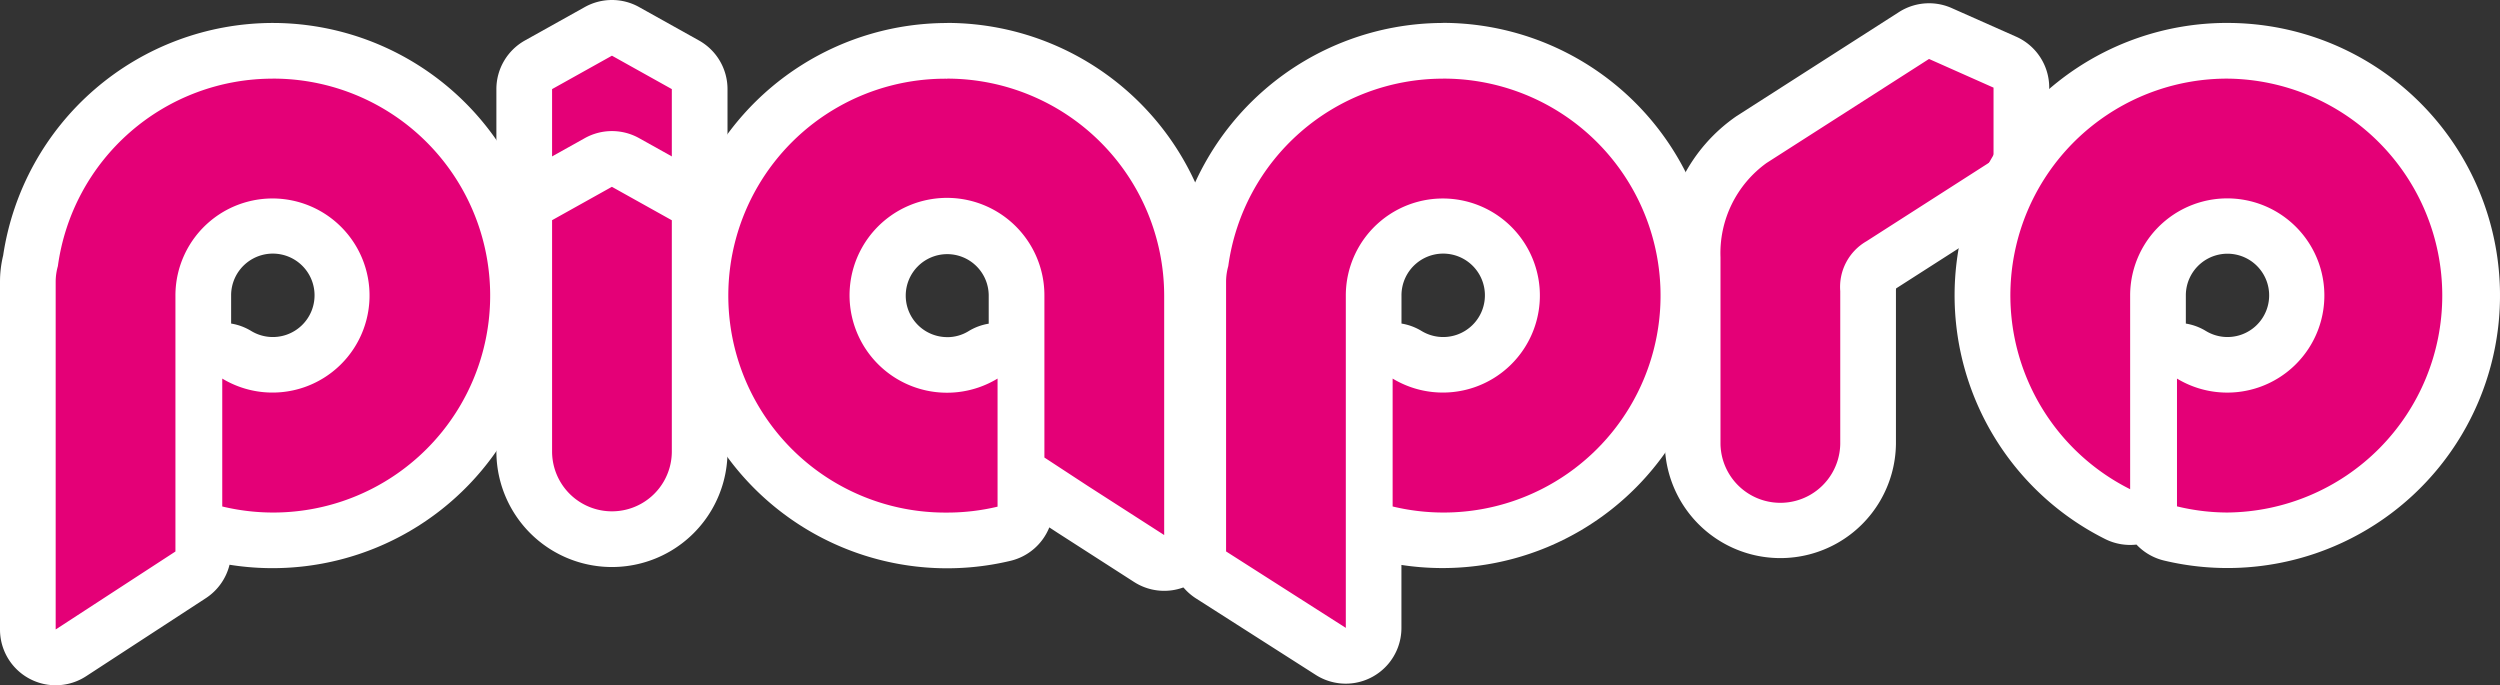
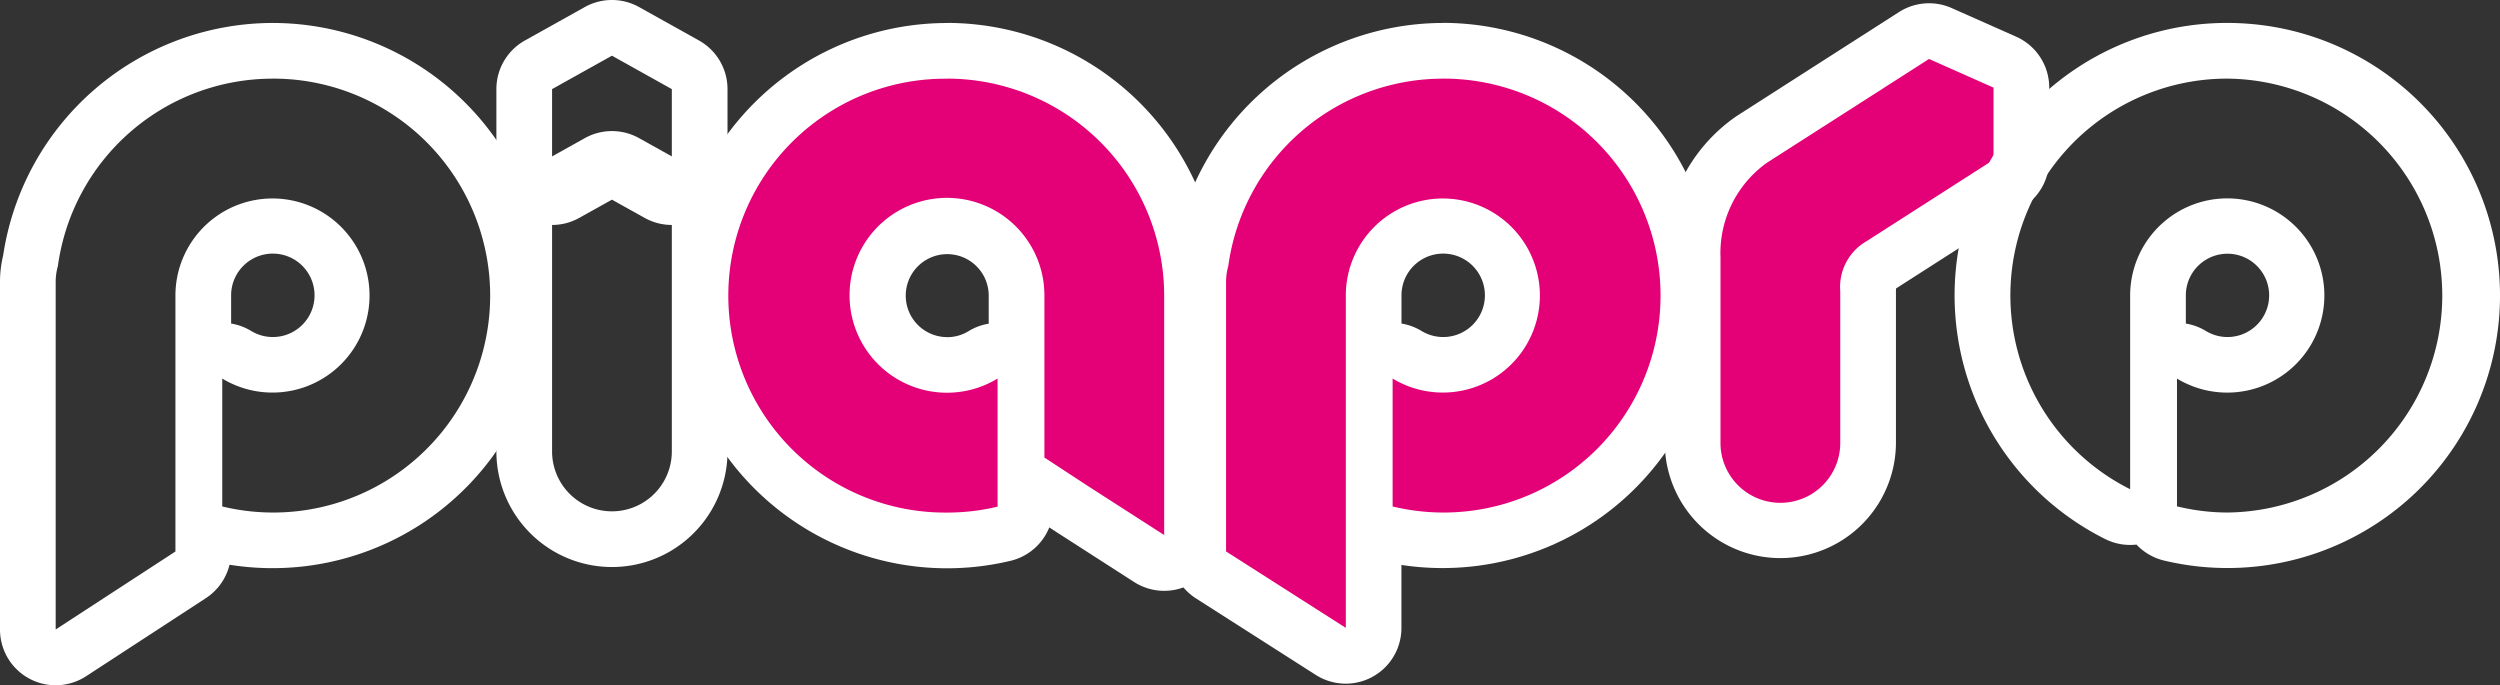
<svg xmlns="http://www.w3.org/2000/svg" width="134.668" height="36.913" viewBox="0 0 134.668 36.913" version="1.1" id="svg54">
  <rect x="0" y="0" width="134.668" height="36.913" fill="#333333" stroke="none" />
  <defs id="defs54" />
  <title id="title1">main_title_1</title>
  <g id="レイヤー_2" data-name="レイヤー 2" transform="translate(-293.089)">
    <g id="PC用_アウトライン_" data-name="PC用（アウトライン）">
      <path d="m 389,28.641 a 4.731,4.731 0 0 1 -4.725,-4.726 V 13.854 a 7.49,7.49 0 0 1 3.2,-6.355 L 396.2,1.913 a 1.5,1.5 0 0 1 1.418,-0.107 l 3.475,1.544 a 1.5,1.5 0 0 1 0.891,1.371 V 8.61 a 1.5,1.5 0 0 1 -0.691,1.264 l -6.842,4.383 a 1.478,1.478 0 0 1 -0.192,0.1 1.475,1.475 0 0 0 -0.532,1.321 v 8.233 A 4.731,4.731 0 0 1 389,28.641 Z" fill="#e40077" id="path41" />
      <path d="m 397,3.176 3.475,1.545 V 8.61 l -6.842,4.384 a 2.84,2.84 0 0 0 -1.415,2.688 v 8.234 a 3.226,3.226 0 0 1 -6.451,0 V 13.854 A 5.984,5.984 0 0 1 388.249,8.78 L 397,3.176 m 0,-3 a 3,3 0 0 0 -1.618,0.474 l -8.743,5.6 a 8.931,8.931 0 0 0 -3.872,7.605 v 10.061 a 6.226,6.226 0 0 0 12.451,0 v -8.234 a 1.021,1.021 0 0 1 0.009,-0.146 l 0.025,-0.016 6.842,-4.384 A 3,3 0 0 0 403.475,8.61 V 4.72 A 3,3 0 0 0 401.7,1.979 L 398.222,0.435 A 3,3 0 0 0 397,0.176 Z" fill="#ffffff" id="path42" />
-       <path d="m 296.088,35.413 a 1.5,1.5 0 0 1 -1.5,-1.5 V 15.169 a 4.543,4.543 0 0 1 0.145,-1.126 13.2,13.2 0 1 1 9.977,14.7 1.5,1.5 0 0 1 -0.671,-0.362 v 1.328 a 1.5,1.5 0 0 1 -0.681,1.257 l -6.45,4.2 a 1.492,1.492 0 0 1 -0.82,0.247 z m 8.974,-16.52 a 1.486,1.486 0 0 1 0.778,0.218 3.728,3.728 0 1 0 -1.8,-3.187 V 19.3 a 1.546,1.546 0 0 1 0.287,-0.21 1.506,1.506 0 0 1 0.735,-0.197 z" fill="#e40077" id="path43" />
      <path d="m 307.774,4.235 a 11.687,11.687 0 1 1 -2.713,23.047 v -6.89 a 5.228,5.228 0 1 0 -2.522,-4.47 v 0 13.786 l -6.451,4.2 V 15.169 a 3.128,3.128 0 0 1 0.118,-0.832 11.677,11.677 0 0 1 11.568,-10.1 m 0,-3 v 0 a 14.705,14.705 0 0 0 -14.515,12.522 6.015,6.015 0 0 0 -0.17,1.412 v 18.742 a 3,3 0 0 0 4.639,2.513 l 6.45,-4.205 a 3.006,3.006 0 0 0 1.276,-1.8 14.684,14.684 0 1 0 2.321,-29.184 z m -2.235,16.2 v -1.515 a 2.247,2.247 0 1 1 1.081,1.907 2.986,2.986 0 0 0 -1.081,-0.4 z" fill="#ffffff" id="path44" />
      <path d="m 355.8,30.318 a 1.5,1.5 0 0 1 -0.811,-0.238 l -4.124,-2.651 -2.336,-1.529 a 1.547,1.547 0 0 1 -0.2,-0.157 v 1.546 A 1.5,1.5 0 0 1 347.178,28.748 13.185,13.185 0 1 1 357.3,15.92 v 12.9 a 1.5,1.5 0 0 1 -1.5,1.5 z M 344.116,12.187 a 3.734,3.734 0 1 0 1.933,6.924 1.5,1.5 0 0 1 1.514,-0.026 1.509,1.509 0 0 1 0.288,0.21 v -3.363 a 3.732,3.732 0 0 0 -3.735,-3.745 z" fill="#e40077" id="path45" style="display:inline" />
      <path d="M 344.117,4.235 A 11.7,11.7 0 0 1 355.8,15.921 c 0,0.8 0,12.9 0,12.9 l -4.124,-2.651 -2.328,-1.524 v -8.725 a 5.248,5.248 0 1 0 -2.523,4.471 v 6.9 a 11.653,11.653 0 0 1 -2.71,0.319 v 0 a 11.686,11.686 0 1 1 0,-23.371 m 0,-3 v 0 a 14.686,14.686 0 1 0 3.41,28.969 3,3 0 0 0 2.087,-1.8 l 0.422,0.276 4.145,2.665 a 3,3 0 0 0 4.622,-2.524 v -12.9 A 14.707,14.707 0 0 0 344.118,1.235 Z m 0,16.92 a 2.235,2.235 0 1 1 2.233,-2.269 v 1.545 a 2.986,2.986 0 0 0 -1.081,0.4 2.188,2.188 0 0 1 -1.151,0.326 z" fill="#ffffff" id="path46" />
      <path d="m 365.584,35.326 a 1.5,1.5 0 0 1 -0.807,-0.236 l -6.45,-4.118 a 1.5,1.5 0 0 1 -0.693,-1.265 V 15.169 a 4.545,4.545 0 0 1 0.144,-1.125 13.2,13.2 0 1 1 9.979,14.7 1.5,1.5 0 0 1 -0.673,-0.361 v 5.446 a 1.5,1.5 0 0 1 -1.5,1.5 z m 2.522,-16.434 a 1.508,1.508 0 0 1 0.78,0.218 3.726,3.726 0 1 0 -1.8,-3.186 v 3.37 a 1.546,1.546 0 0 1 0.287,-0.21 1.5,1.5 0 0 1 0.733,-0.192 z" fill="#e40077" id="path47" />
      <path d="m 370.819,4.235 a 11.687,11.687 0 1 1 -2.713,23.047 v -6.89 a 5.227,5.227 0 1 0 -2.522,-4.47 v 17.9 l -6.45,-4.118 V 15.169 a 3.128,3.128 0 0 1 0.118,-0.832 11.676,11.676 0 0 1 11.567,-10.1 m 0,-3 v 0 a 14.705,14.705 0 0 0 -14.519,12.521 6.007,6.007 0 0 0 -0.17,1.411 v 14.539 a 3,3 0 0 0 1.385,2.528 l 6.45,4.119 a 3,3 0 0 0 4.615,-2.529 v -3.394 a 14.684,14.684 0 1 0 2.236,-29.2 z m -2.236,16.2 v -1.515 a 2.247,2.247 0 1 1 1.081,1.907 3,3 0 0 0 -1.081,-0.4 z" fill="#ffffff" id="path48" />
-       <path d="m 413.069,29.108 a 13.209,13.209 0 0 1 -3.061,-0.373 1.5,1.5 0 0 1 -1.142,-1.293 1.552,1.552 0 0 1 -0.245,0.189 1.5,1.5 0 0 1 -1.462,0.062 13.159,13.159 0 1 1 5.911,1.415 z m -2.712,-10.214 a 1.492,1.492 0 0 1 0.779,0.218 3.731,3.731 0 1 0 -1.8,-3.189 V 19.3 a 1.509,1.509 0 0 1 0.288,-0.21 1.491,1.491 0 0 1 0.733,-0.196 z" fill="#e40077" id="path49" />
      <path d="m 413.068,4.235 a 11.687,11.687 0 0 1 0,23.373 v 0 a 11.592,11.592 0 0 1 -2.711,-0.332 v -6.883 a 5.231,5.231 0 1 0 -2.523,-4.47 v 10.43 a 11.676,11.676 0 0 1 5.234,-22.118 m 0,-3 v 0 a 14.676,14.676 0 0 0 -6.583,27.8 3.009,3.009 0 0 0 1.69,0.3 2.994,2.994 0 0 0 1.485,0.86 14.681,14.681 0 1 0 3.41,-28.959 z M 410.834,15.9 a 2.244,2.244 0 1 1 1.081,1.93 2.972,2.972 0 0 0 -1.081,-0.4 z" fill="#ffffff" id="path50" />
-       <path d="m 322.828,10.618 a 1.5,1.5 0 0 1 -1.5,-1.5 V 4.8 a 1.5,1.5 0 0 1 0.77,-1.31 l 3.225,-1.8 a 1.5,1.5 0 0 1 1.46,0 l 3.225,1.8 a 1.5,1.5 0 0 1 0.77,1.31 v 4.318 a 1.5,1.5 0 0 1 -2.23,1.311 l -2.5,-1.39 -2.5,1.39 a 1.5,1.5 0 0 1 -0.72,0.189 z" fill="#e40077" id="path51" />
      <path d="m 326.053,3 3.225,1.8 v 4.318 l -3.225,-1.8 -3.225,1.8 V 4.8 L 326.053,3 m 0,-3 a 3,3 0 0 0 -1.46,0.379 l -3.225,1.8 a 3,3 0 0 0 -1.54,2.621 v 4.318 a 3,3 0 0 0 4.46,2.621 l 1.765,-0.984 1.766,0.984 a 3,3 0 0 0 4.459,-2.621 V 4.8 a 3,3 0 0 0 -1.54,-2.621 l -3.225,-1.8 A 3,3 0 0 0 326.053,0 Z" fill="#ffffff" id="path52" />
-       <path d="m 326.053,29.044 a 4.731,4.731 0 0 1 -4.725,-4.725 V 11.861 a 1.5,1.5 0 0 1 0.77,-1.31 l 3.225,-1.8 a 1.5,1.5 0 0 1 1.46,0 l 3.225,1.8 a 1.5,1.5 0 0 1 0.77,1.31 v 12.458 a 4.73,4.73 0 0 1 -4.725,4.725 z" fill="#e40077" id="path53" />
      <path d="m 326.053,10.065 3.225,1.8 v 12.454 a 3.225,3.225 0 0 1 -6.45,0 V 11.861 l 3.225,-1.8 m 0,-3 a 3,3 0 0 0 -1.46,0.379 l -3.225,1.8 a 3,3 0 0 0 -1.54,2.621 v 12.458 a 6.225,6.225 0 1 0 12.45,0 V 11.861 a 3,3 0 0 0 -1.54,-2.621 l -3.225,-1.8 a 3,3 0 0 0 -1.46,-0.379 z" fill="#ffffff" id="path54" />
    </g>
  </g>
</svg>